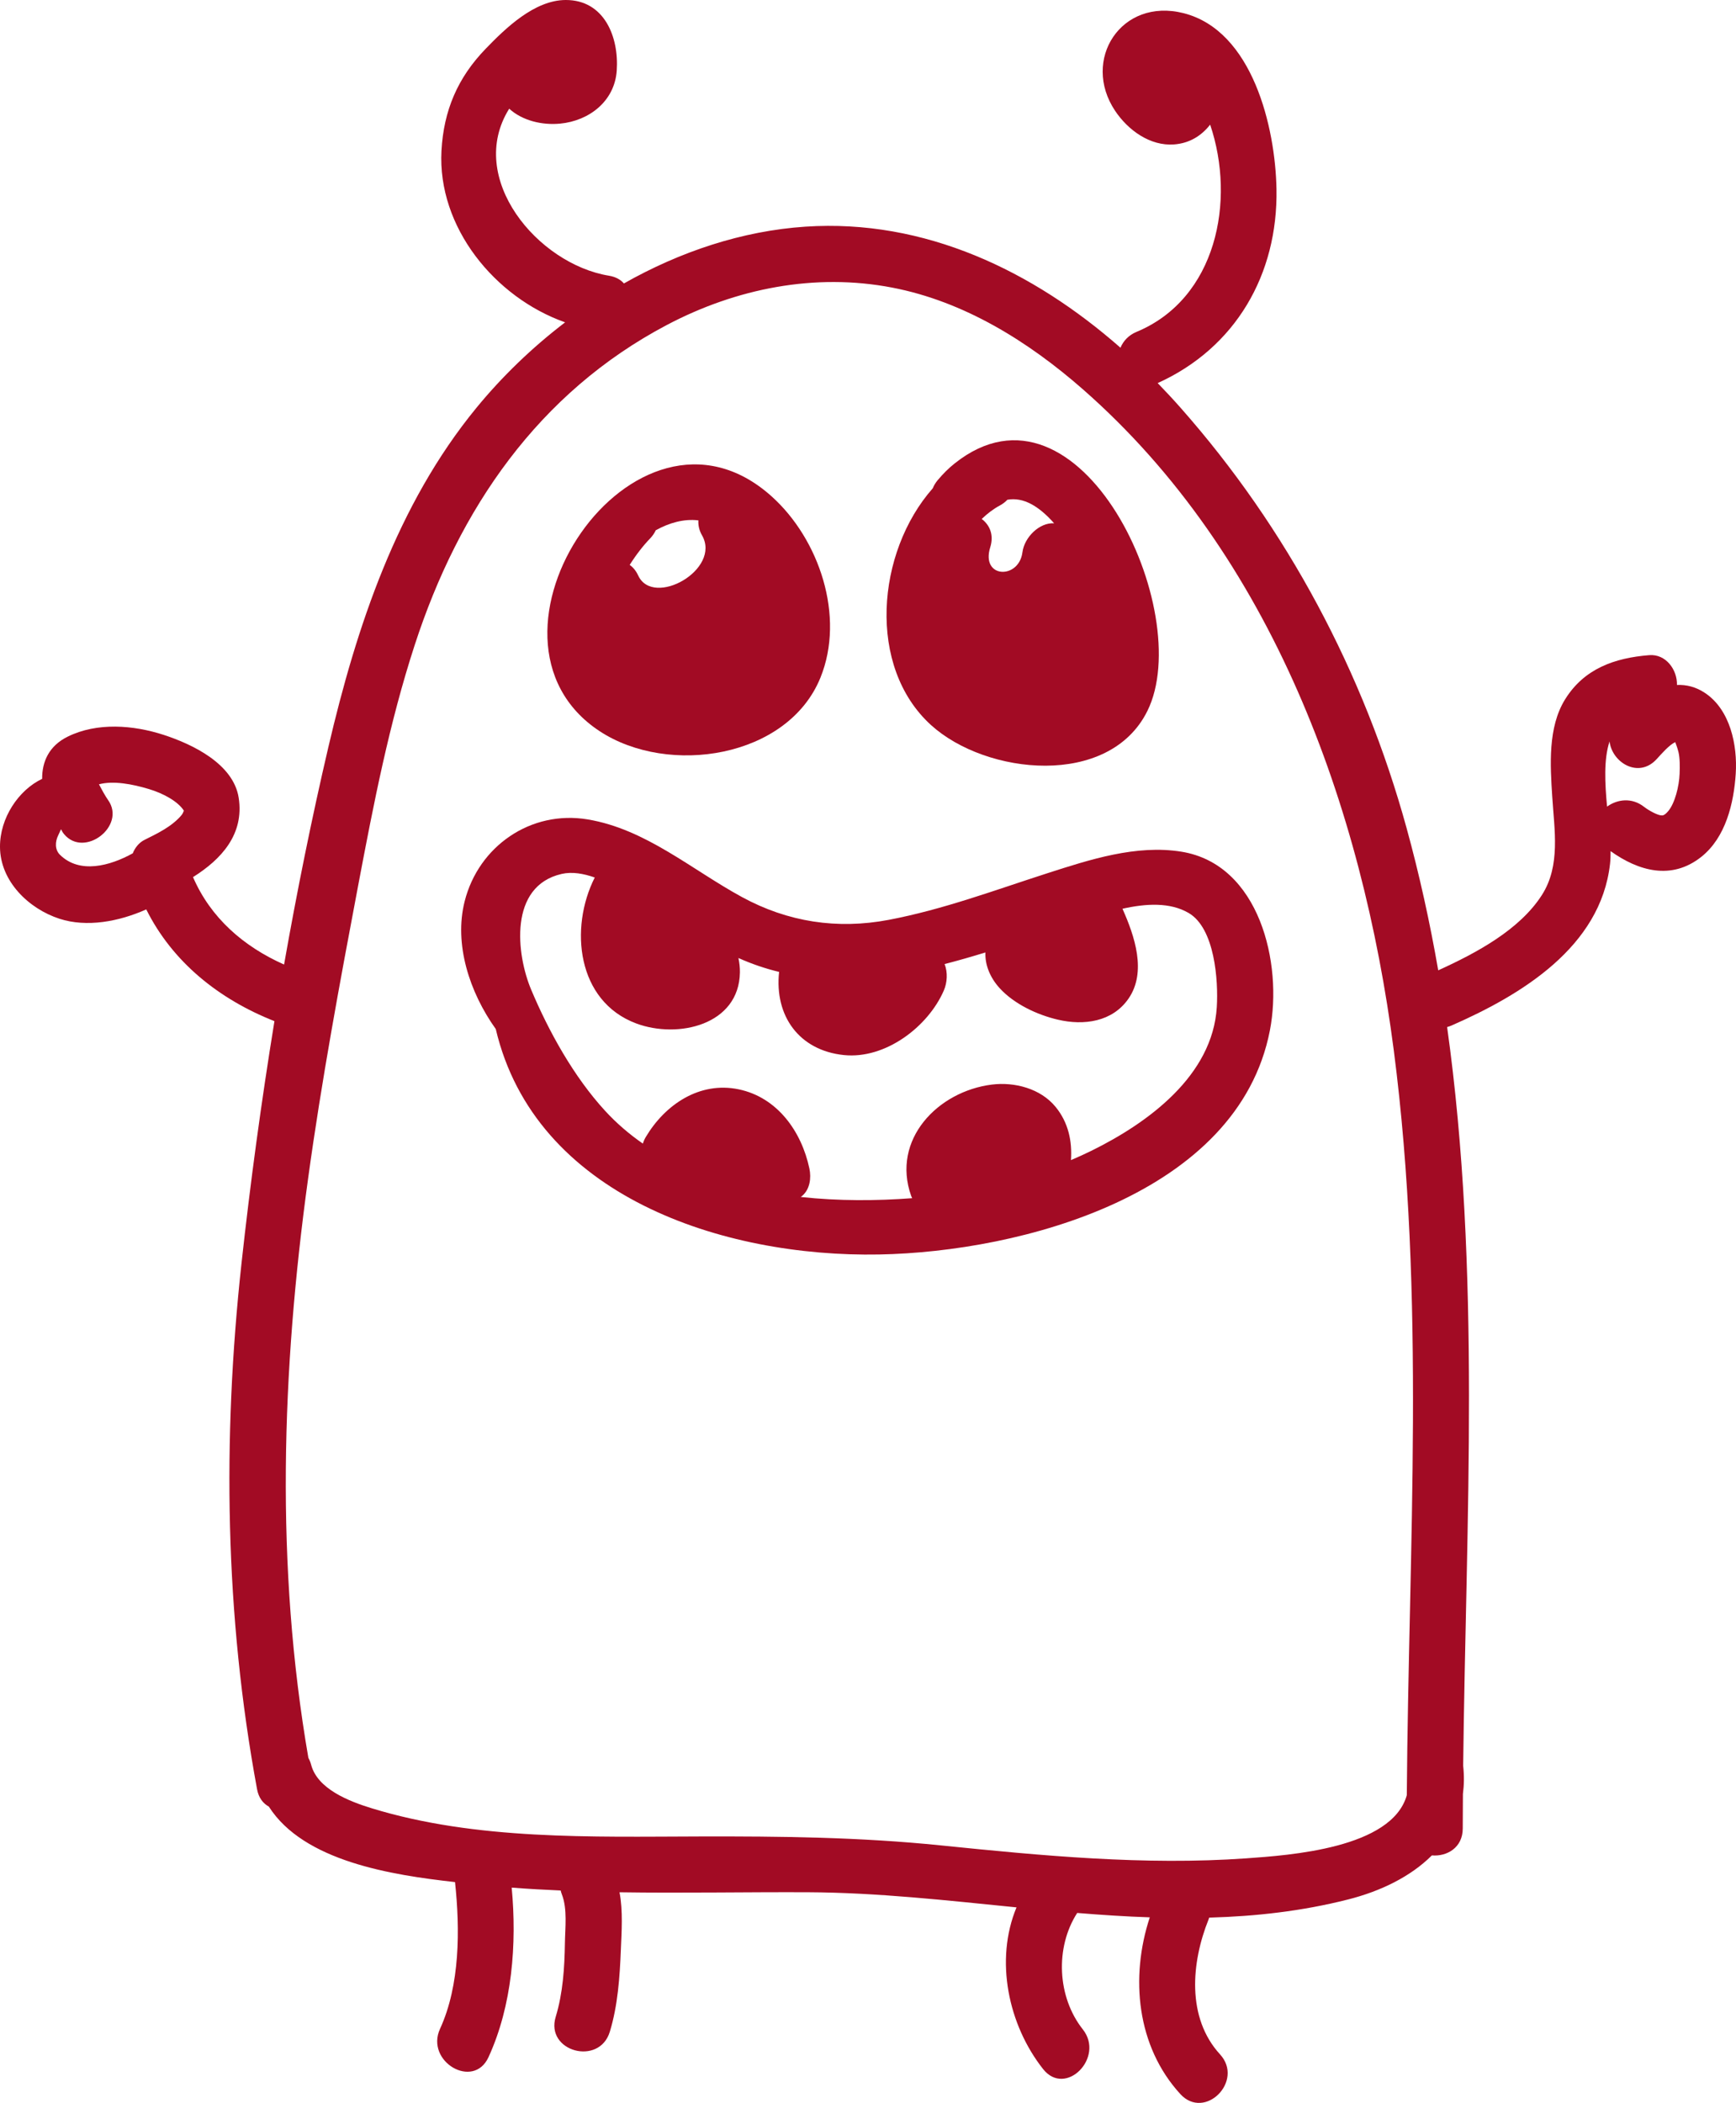
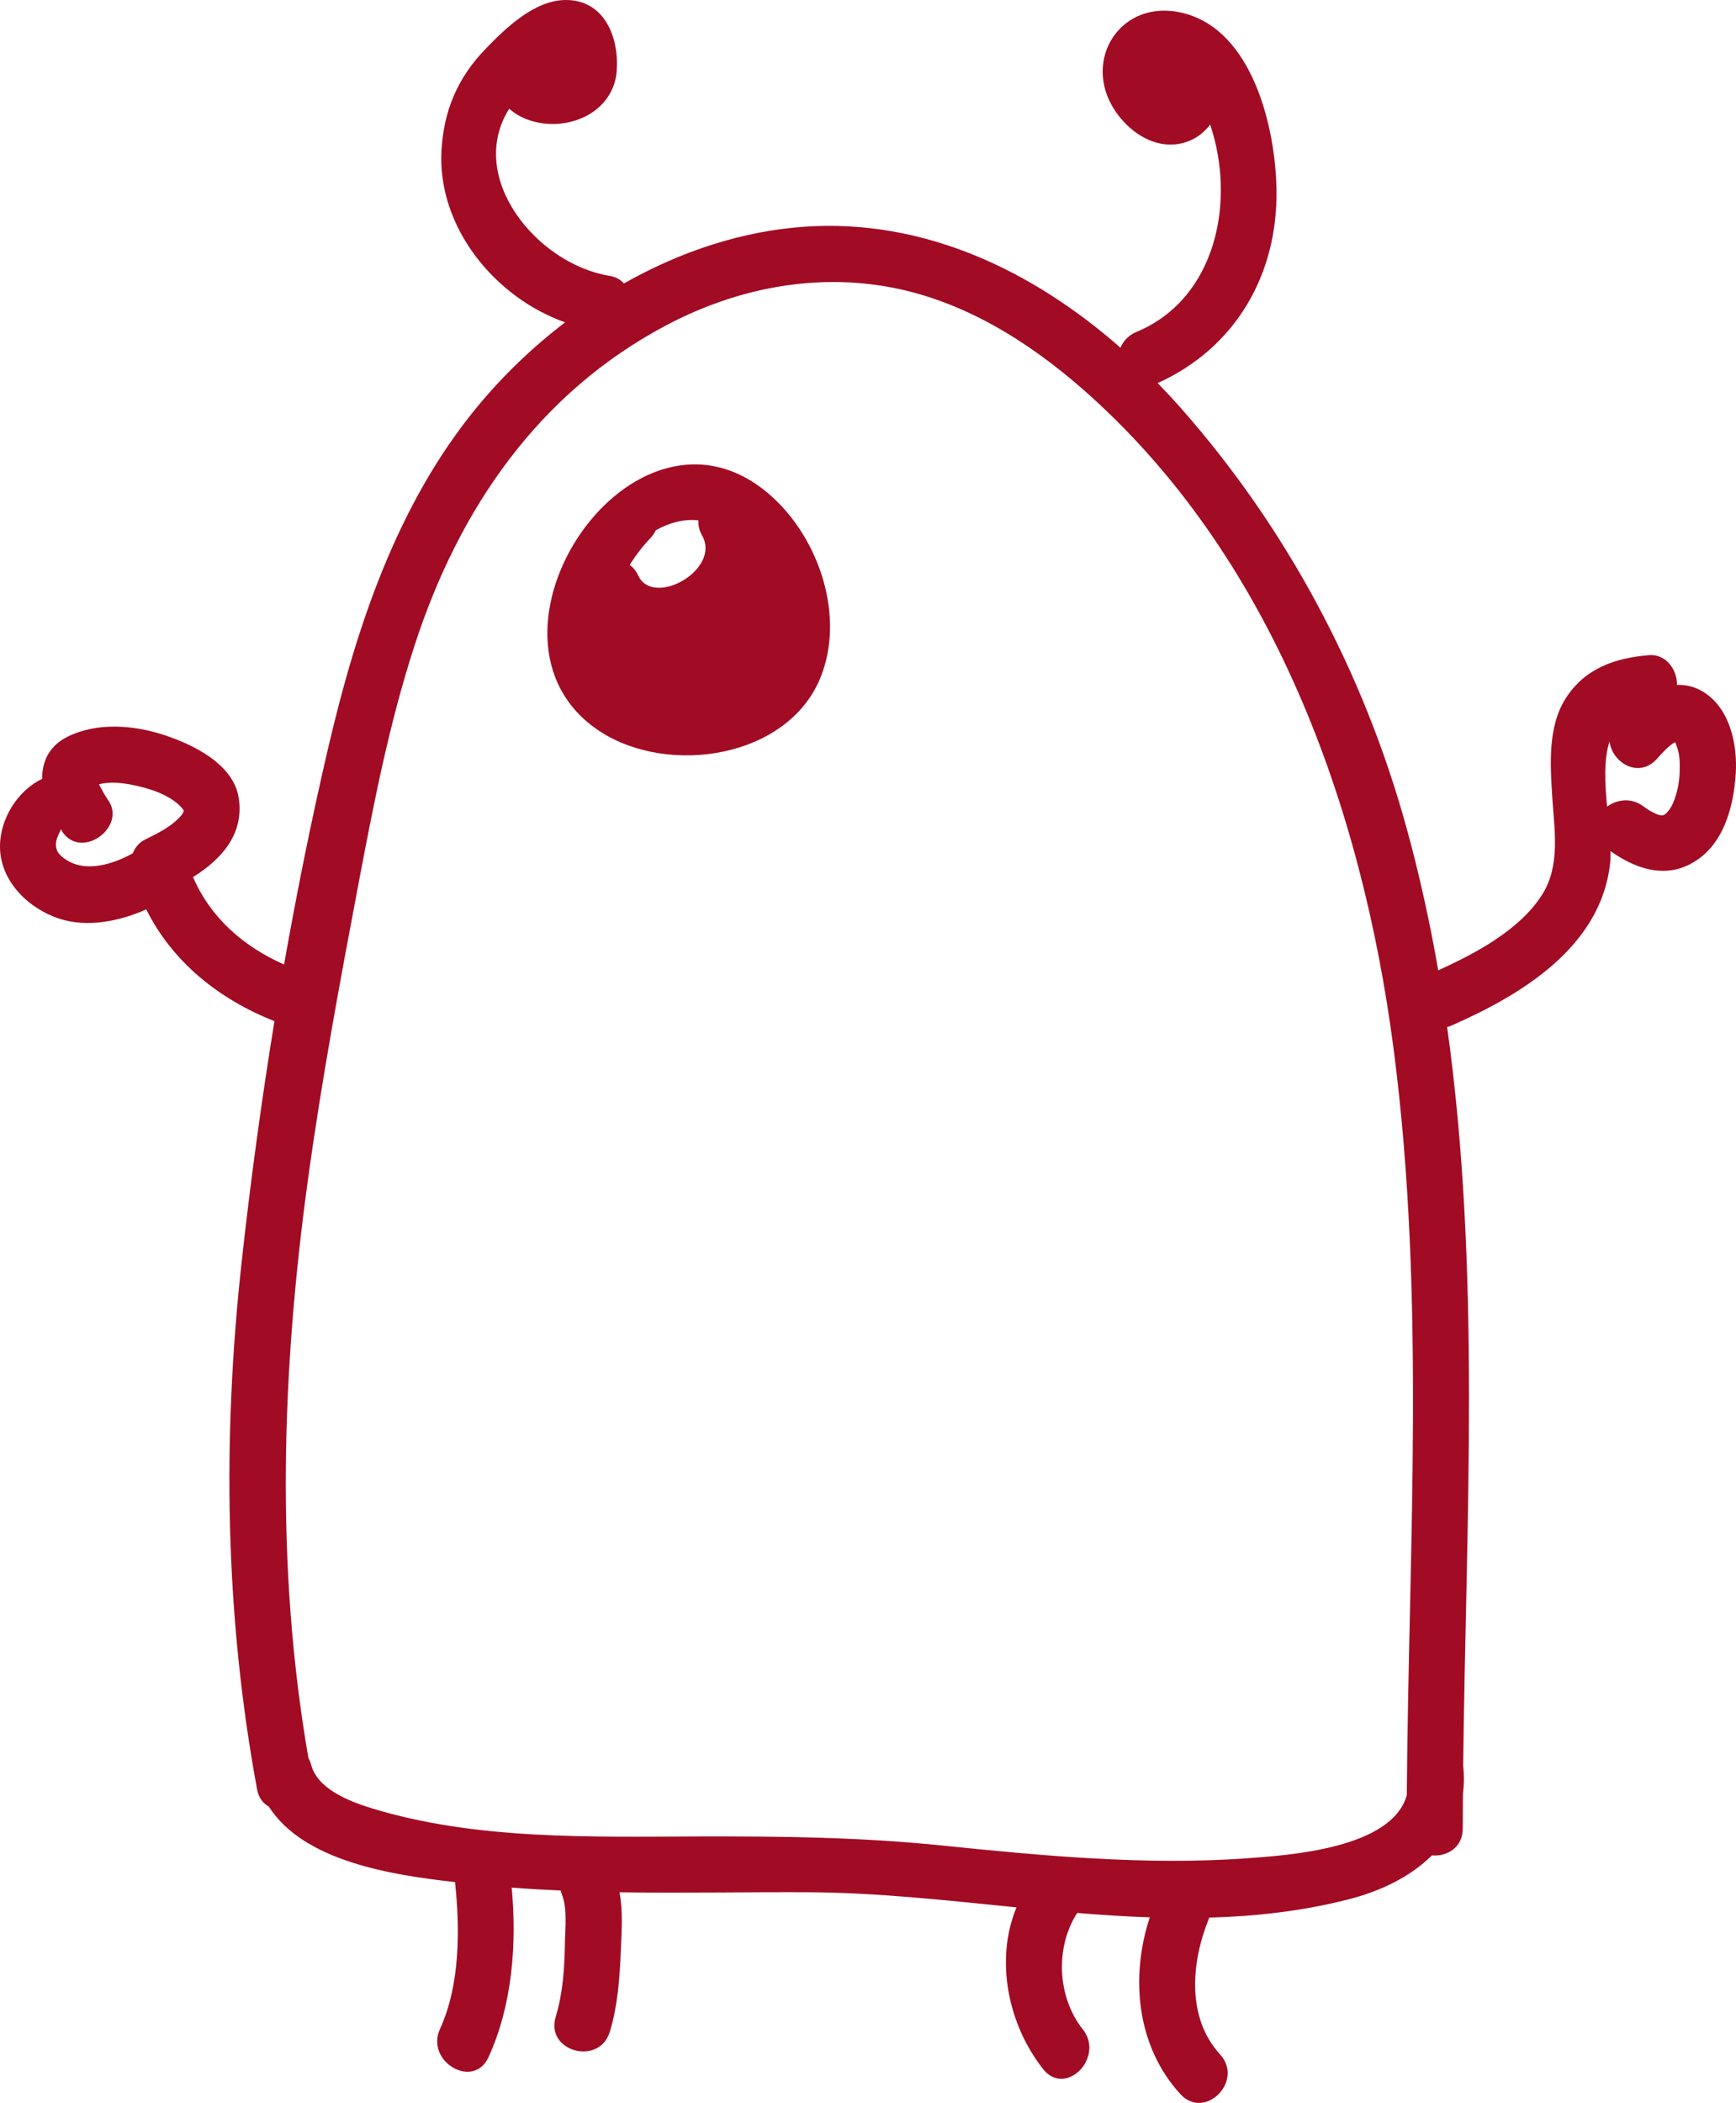
<svg xmlns="http://www.w3.org/2000/svg" version="1.1" x="0px" y="0px" width="123.658px" height="149.77px" viewBox="0 0 123.658 149.77" enable-background="new 0 0 123.658 149.77" xml:space="preserve">
  <g id="bg">
</g>
  <g id="Layer_1">
    <g>
      <g>
        <path fill="#A20B24" d="M121.447,49.351c-0.656-0.438-1.328-0.596-1.994-0.568c0.027-1.08-0.785-2.219-1.979-2.123     c-2.469,0.199-4.633,0.961-5.99,3.148c-1.238,1.994-1.059,4.689-0.916,6.924c0.148,2.371,0.607,4.916-0.738,7.014     c-1.586,2.475-4.656,4.121-7.383,5.361c-0.592-3.404-1.332-6.787-2.258-10.148C97.148,47.914,91.691,37.64,84.102,29.05     c-0.531-0.602-1.078-1.189-1.639-1.766c5.533-2.503,8.574-7.722,8.463-13.822C90.844,9.072,89.23,2.188,84.309,0.938     c-4.451-1.131-7.303,3.33-4.877,6.957c0.916,1.369,2.484,2.521,4.201,2.391c1.121-0.084,1.959-0.633,2.568-1.408     c1.842,5.441,0.438,12.395-5.24,14.756c-0.578,0.24-0.949,0.656-1.148,1.131c-6.225-5.469-13.936-9.186-22.439-8.623     c-4.518,0.301-8.934,1.781-12.932,4.045c-0.236-0.271-0.586-0.473-1.066-0.551c-5.076-0.828-10.197-6.953-7.105-11.895     c0.939,0.857,2.348,1.186,3.629,1.063c2.068-0.199,3.881-1.596,4.031-3.775C44.096,2.623,43.039-0.008,40.293,0     C38.07,0.008,36.01,2.008,34.58,3.49c-1.98,2.051-2.975,4.379-3.133,7.24c-0.299,5.447,3.801,10.459,8.807,12.227     c-2.355,1.797-4.49,3.859-6.314,6.083c-5.668,6.906-8.543,15.59-10.551,24.17c-1.191,5.1-2.236,10.279-3.154,15.484     c-2.877-1.277-5.232-3.322-6.486-6.227c2.016-1.266,3.656-3.045,3.254-5.646c-0.375-2.424-3.295-3.816-5.334-4.48     c-2.166-0.707-4.754-0.91-6.844,0.121c-1.338,0.658-1.834,1.791-1.822,3.006C1.313,56.271-0.016,58.267,0,60.326     c0.016,2.447,2.053,4.398,4.236,5.107c1.941,0.631,4.238,0.203,6.182-0.666c1.869,3.75,5.176,6.398,9.131,7.959     c-0.938,5.758-1.723,11.539-2.35,17.283c-1.363,12.486-1.178,25.046,1.111,37.414c0.113,0.619,0.432,1.021,0.838,1.24     c2.492,3.906,8.744,4.873,13.264,5.379c0.359,3.35,0.361,7.338-1.068,10.451c-1.066,2.326,2.379,4.359,3.453,2.018     c1.689-3.678,2.029-8.063,1.652-12.076c1.162,0.092,2.324,0.154,3.488,0.205c0.023,0.094,0.051,0.189,0.09,0.289     c0.398,1.027,0.229,2.375,0.213,3.449c-0.027,1.764-0.141,3.566-0.656,5.26c-0.754,2.473,3.105,3.523,3.854,1.064     c0.572-1.877,0.709-3.895,0.787-5.844c0.051-1.238,0.16-2.775-0.096-4.092c4.475,0.068,8.957-0.021,13.424-0.002     c4.928,0.023,9.891,0.582,14.855,1.078c-1.561,3.76-0.592,8.369,1.895,11.518c1.6,2.021,4.408-0.828,2.828-2.828     c-1.83-2.314-1.984-5.834-0.4-8.293c1.725,0.141,3.449,0.256,5.17,0.313c-1.406,4.27-0.939,9.186,2.176,12.586     c1.746,1.904,4.564-0.932,2.828-2.828c-2.391-2.607-2.051-6.535-0.818-9.605c0.018-0.045,0.029-0.088,0.045-0.133     c3.309-0.092,6.604-0.459,9.877-1.289c2.344-0.592,4.477-1.635,5.986-3.143c1.063,0.092,2.199-0.543,2.199-1.918     c0.002-0.816,0.004-1.637,0.012-2.455c0.084-0.635,0.094-1.305,0.018-2.014c0.201-17.498,1.285-35.269-1.143-52.607     c0.1-0.027,0.199-0.061,0.301-0.104c5.008-2.191,10.635-5.611,11.303-11.514c0.033-0.279,0.041-0.586,0.039-0.912     c1.988,1.42,4.338,2.096,6.463,0.408c1.74-1.383,2.316-3.816,2.453-5.924C123.77,53.074,123.248,50.548,121.447,49.351z      M12.936,58.046c-0.682,0.816-1.711,1.307-2.643,1.77c-0.391,0.195-0.674,0.551-0.836,0.957     c-1.625,0.898-3.779,1.488-5.186,0.105c-0.381-0.377-0.342-0.945-0.127-1.381c0.311-0.635,0.105-0.467,0.414-0.096     c1.445,1.744,4.451-0.574,3.141-2.422c-0.207-0.289-0.496-0.824-0.65-1.121c1.012-0.273,2.379-0.018,3.557,0.338     c1.066,0.32,2.072,0.891,2.49,1.535C13.074,57.796,13.027,57.935,12.936,58.046z M13.107,57.9     c0.002-0.068,0.004-0.111,0.006-0.145c0.002,0.004,0.004,0.008,0.006,0.012C13.113,57.773,13.111,57.812,13.107,57.9z      M100.209,127.851c-1.061,3.793-8.355,4.279-11.445,4.5c-7.234,0.512-14.545-0.188-21.74-0.922     c-5.75-0.588-11.389-0.652-17.17-0.637c-7.693,0.02-15.934,0.273-23.365-2.004c-1.639-0.502-3.867-1.375-4.324-3.094     c-0.049-0.188-0.117-0.352-0.199-0.498c-2.365-13.671-1.908-27.537-0.021-41.25c0.963-7.01,2.262-13.973,3.576-20.926     c1.092-5.768,2.199-11.492,4.02-17.084c3.152-9.689,8.803-17.963,17.961-22.792c4.932-2.6,10.537-3.721,16.045-2.662     c5.135,0.986,9.701,3.838,13.582,7.238c13.496,11.83,19.904,29.738,22.152,47.084     C101.561,92.386,100.334,110.179,100.209,127.851z M119.641,55.101c-0.031,0.9-0.342,2.102-0.799,2.652     c-0.301,0.363-0.441,0.32-0.473,0.32c-0.254,0.012-0.906-0.334-1.258-0.609c-0.877-0.689-1.916-0.539-2.637-0.018     c-0.154-1.652-0.246-3.352,0.176-4.641c0.182,1.514,2.068,2.658,3.35,1.266c0.361-0.395,0.896-1.014,1.33-1.217     c0.059,0.158,0.166,0.441,0.232,0.717C119.664,54.001,119.66,54.574,119.641,55.101z" />
-         <path fill="#A20B24" d="M84.158,60.658c-3.213-0.521-6.531,0.561-9.557,1.535c-3.742,1.205-7.428,2.586-11.303,3.32     c-3.66,0.693-7.174,0.156-10.443-1.623c-3.582-1.947-6.863-4.848-11.002-5.533c-4.035-0.67-7.762,1.898-8.756,5.838     c-0.768,3.039,0.338,6.463,2.217,9.092c2.799,11.887,16.15,16.266,27.318,16.057c10.1-0.188,25.553-4.266,27.824-15.957     C91.383,68.615,89.717,61.558,84.158,60.658z M86.674,71.728c-0.301,4.893-4.91,8.246-8.906,10.217     c-0.482,0.238-0.979,0.463-1.482,0.678c0.094-1.348-0.184-2.68-1.096-3.793c-1.072-1.307-2.92-1.789-4.545-1.586     c-3.832,0.48-7.17,3.908-5.74,7.932c0.02,0.057,0.047,0.105,0.07,0.158c-2.535,0.193-5.248,0.205-7.936-0.086     c0.033-0.027,0.068-0.051,0.102-0.08c0.555-0.471,0.654-1.279,0.514-1.945c-0.559-2.635-2.277-5.07-5.041-5.643     c-2.779-0.576-5.23,1.08-6.609,3.389c-0.096,0.16-0.164,0.32-0.213,0.477c-0.975-0.676-1.881-1.451-2.697-2.342     c-2.215-2.414-3.996-5.615-5.262-8.627c-1.053-2.506-1.615-7.377,2.182-8.238c0.74-0.168,1.549-0.025,2.35,0.256     c-1.816,3.598-1.281,8.816,2.959,10.396c2.963,1.104,7.322,0.117,7.381-3.639c0.006-0.338-0.035-0.68-0.105-1.023     c0.961,0.43,1.928,0.756,2.896,0.99c-0.34,3.135,1.43,5.596,4.619,5.922c2.945,0.303,5.986-2.006,7.113-4.592     c0.252-0.582,0.287-1.303,0.057-1.889c0.973-0.25,1.943-0.531,2.908-0.828c-0.041,0.879,0.332,1.801,1.02,2.551     c1.035,1.131,2.67,1.893,4.137,2.236c1.854,0.436,3.895,0.162,5.041-1.506c1.297-1.889,0.439-4.434-0.436-6.393     c1.688-0.379,3.396-0.471,4.717,0.303C86.533,66.111,86.791,69.832,86.674,71.728z" />
        <path fill="#A20B24" d="M42.725,52.082c4.895,3.207,13.391,1.91,15.717-3.822c1.771-4.361-0.084-9.863-3.482-12.912     C45.209,26.601,32.602,45.445,42.725,52.082z M46.305,38.353c0.182-0.188,0.313-0.387,0.406-0.588     c0.963-0.531,1.994-0.828,3.035-0.705c-0.018,0.348,0.055,0.711,0.256,1.059c1.408,2.441-3.471,5.186-4.543,2.867     c-0.158-0.34-0.367-0.586-0.605-0.754C45.318,39.498,45.824,38.849,46.305,38.353z" />
-         <path fill="#A20B24" d="M66.326,51.646c3.92,3.555,12.686,4.482,15.404-1.012c3.486-7.039-4.801-24.725-13.725-17.631     c-0.449,0.355-0.838,0.752-1.207,1.188c-0.158,0.189-0.275,0.387-0.357,0.586C62.418,39.343,61.742,47.492,66.326,51.646z      M71.221,36c0.217-0.117,0.395-0.258,0.537-0.408c1.129-0.203,2.236,0.441,3.328,1.676c-1.051-0.064-2.119,1-2.256,2.064     c-0.254,1.961-2.986,1.861-2.293-0.357c0.277-0.889-0.045-1.59-0.607-2.014C70.33,36.576,70.76,36.248,71.221,36z" />
      </g>
    </g>
  </g>
  <g id="Layer_2">
</g>
</svg>